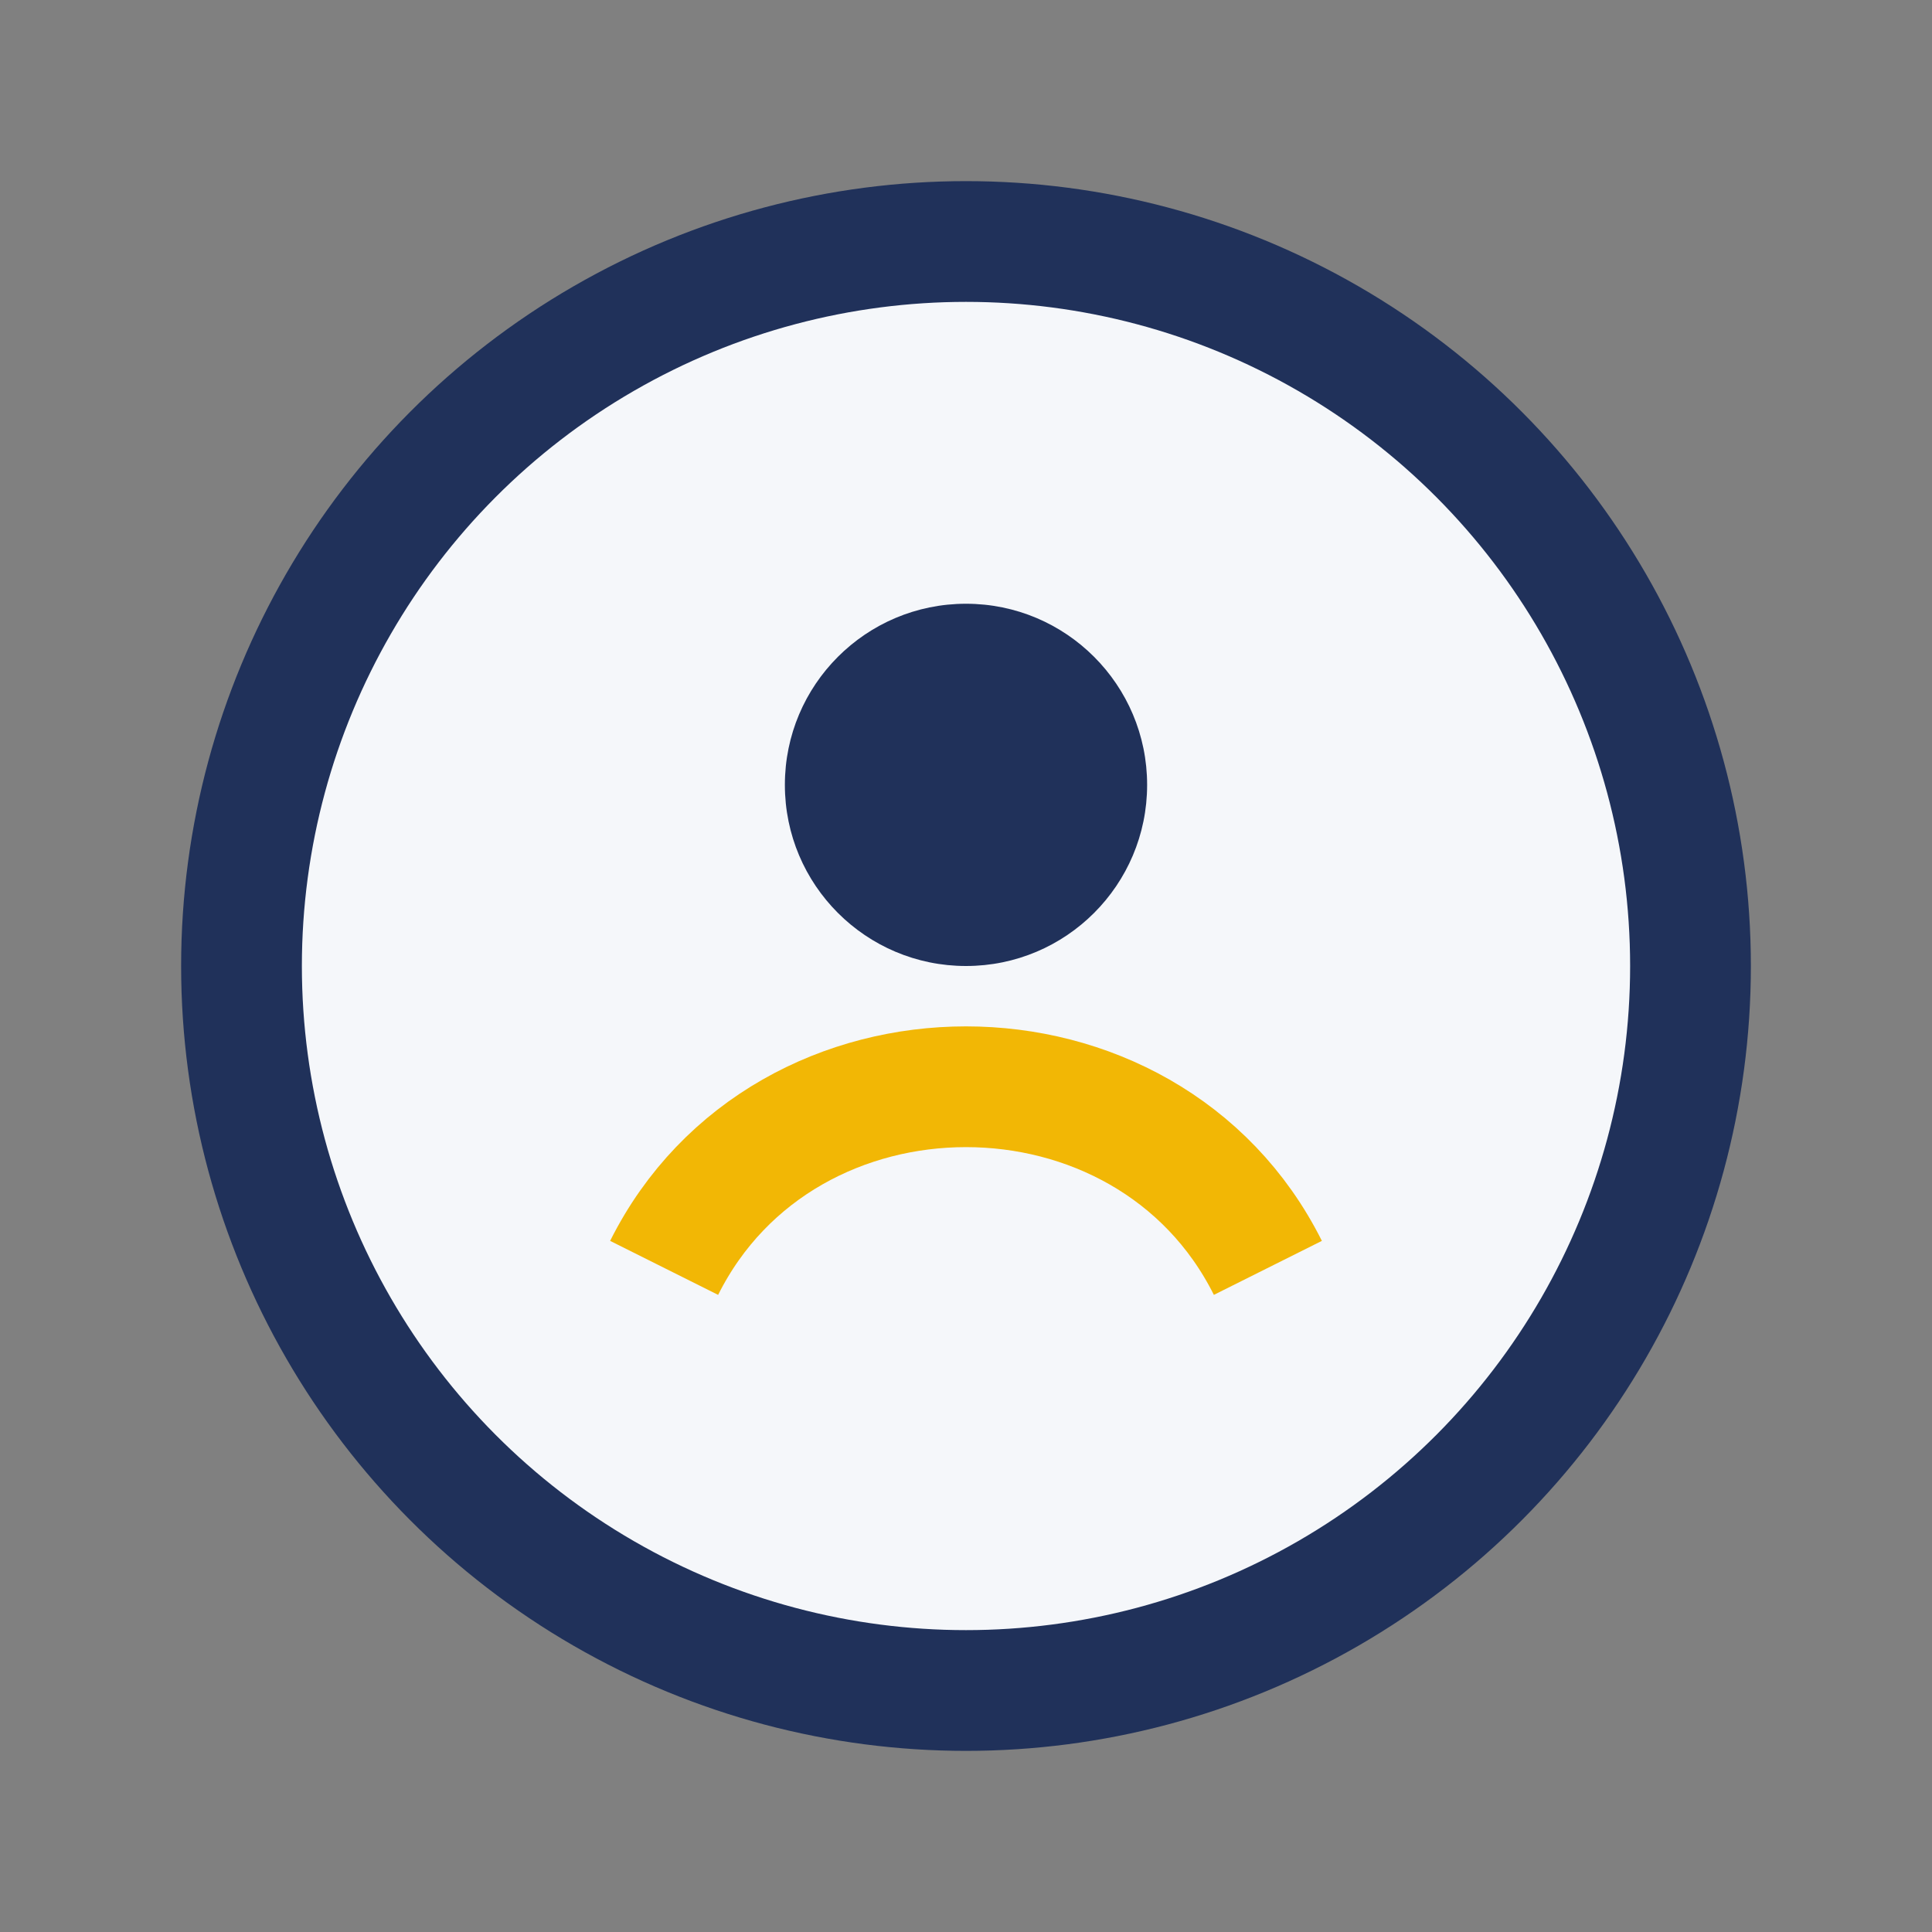
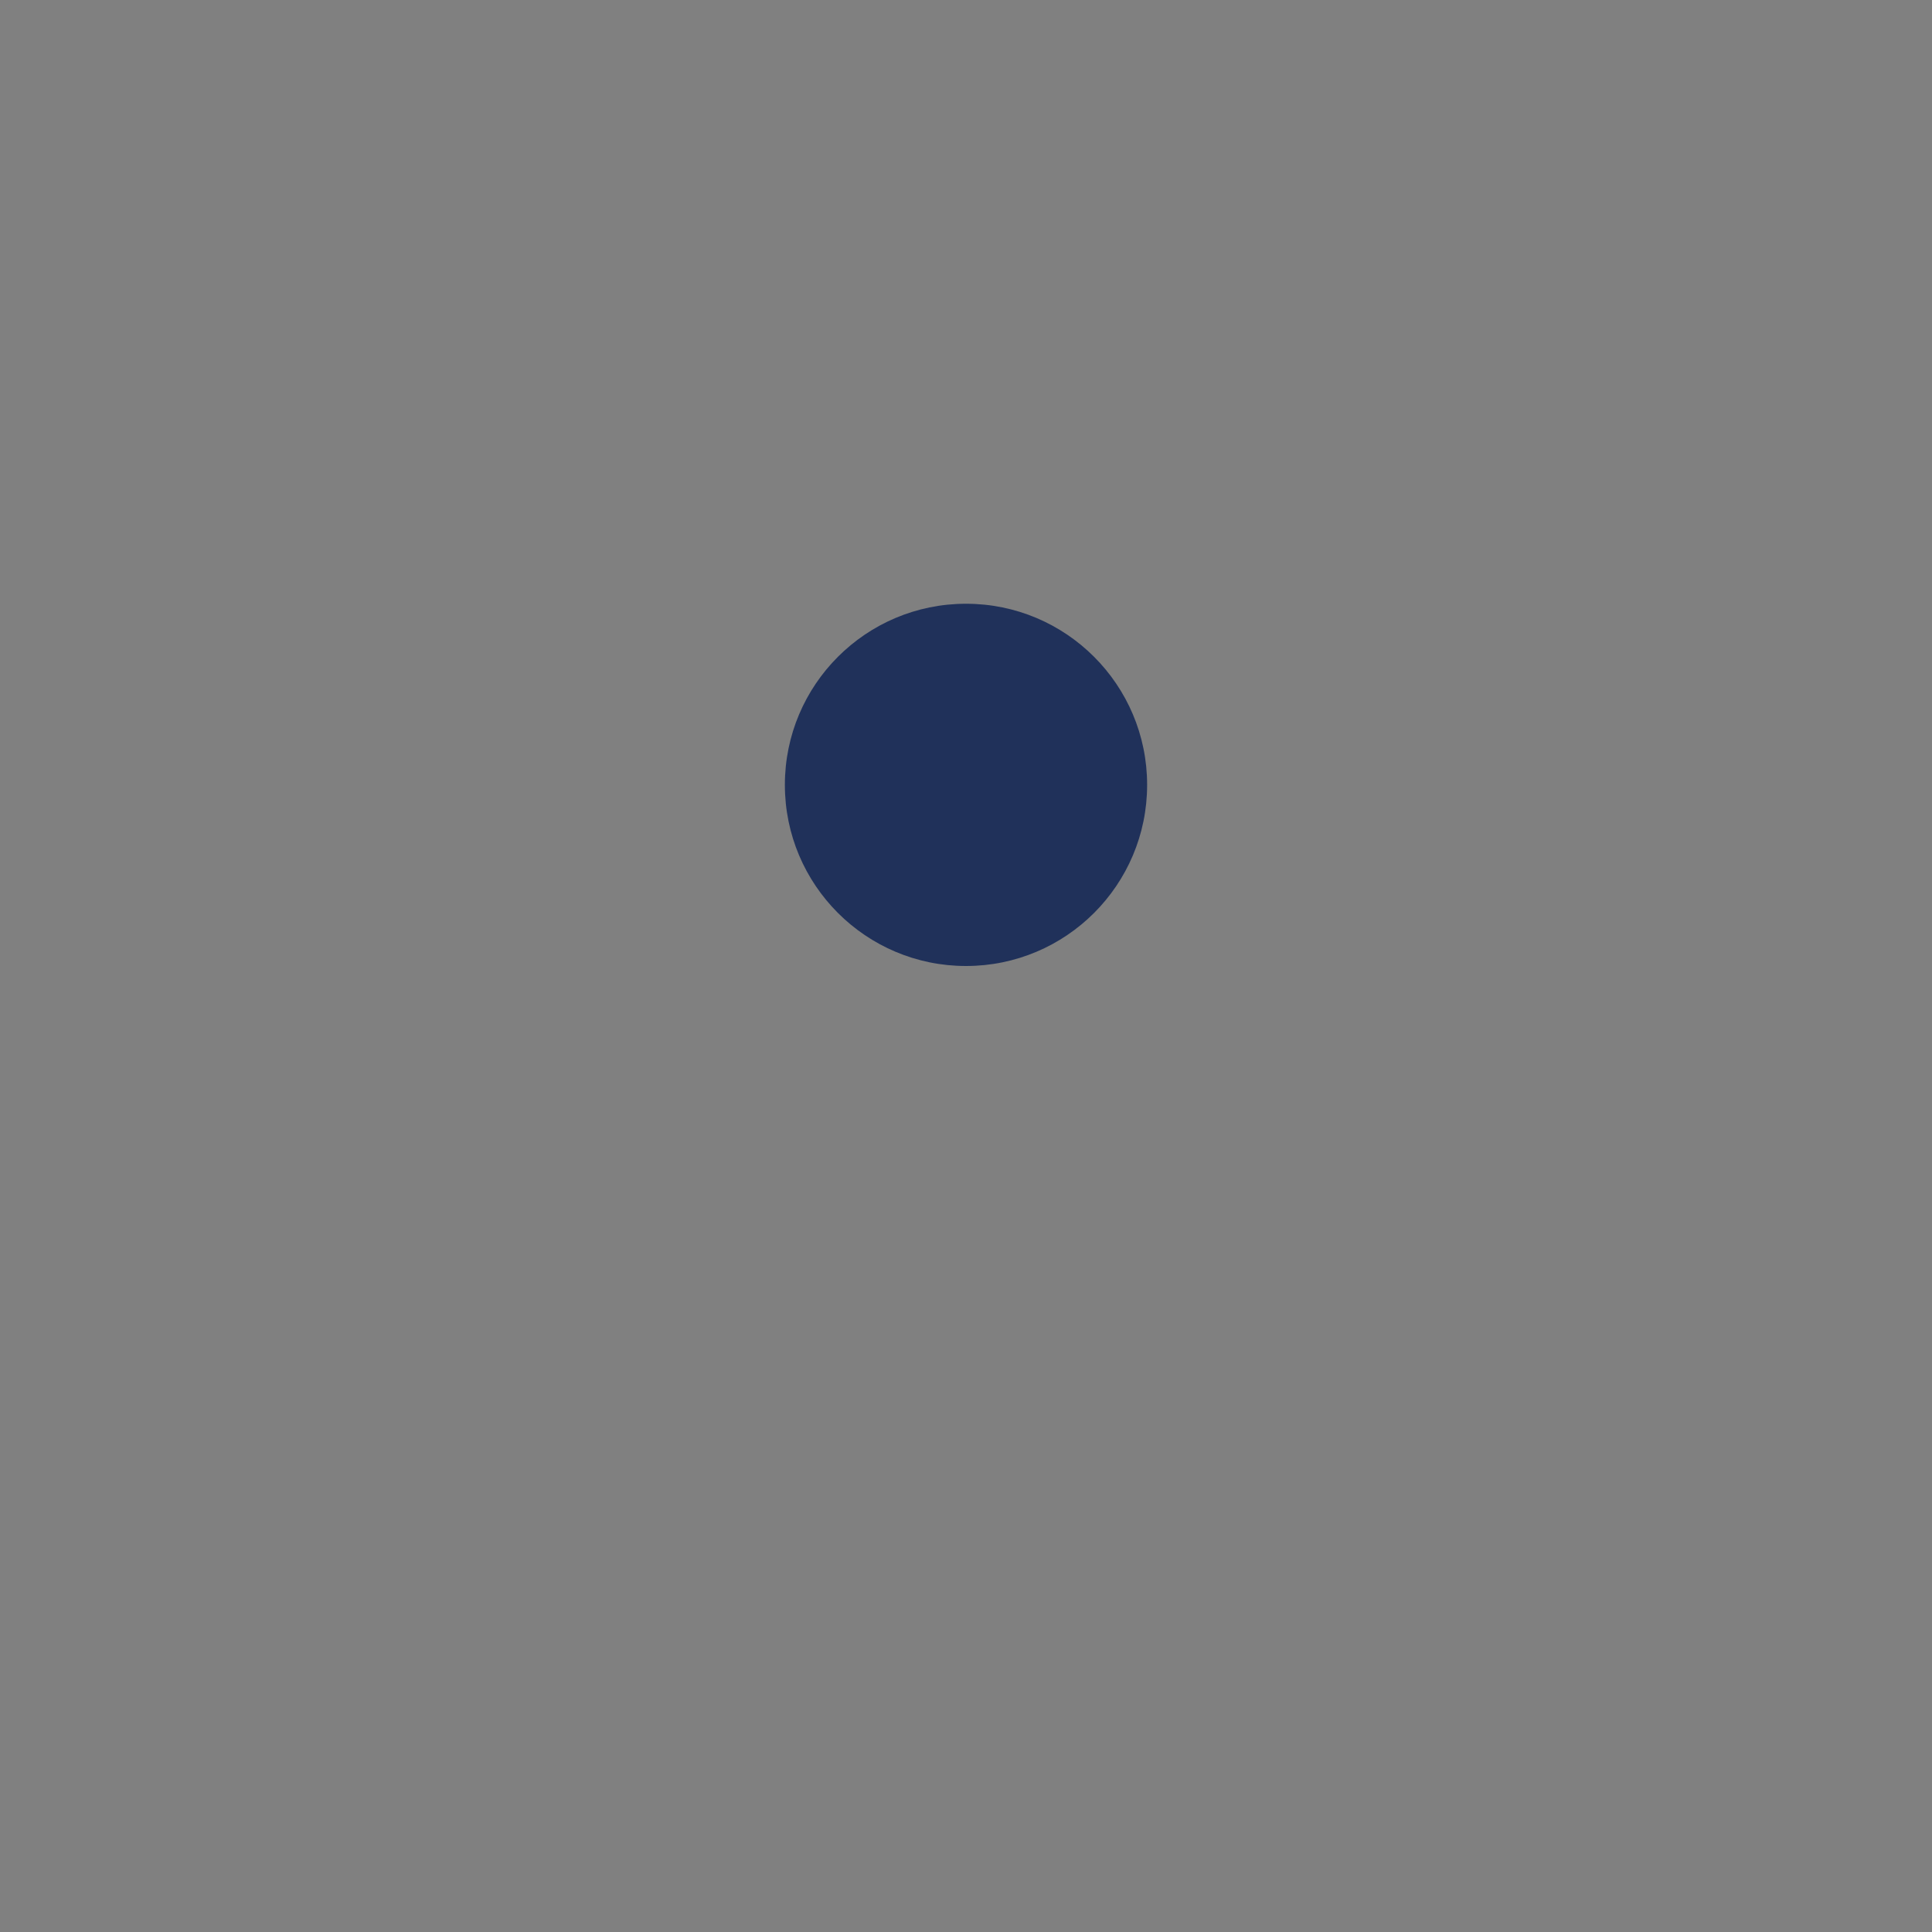
<svg xmlns="http://www.w3.org/2000/svg" width="32" height="32" viewBox="0 0 32 32">
  <rect x="0" y="0" width="32" height="32" fill="#808080" stroke="none" />
-   <circle cx="16" cy="16" r="12" fill="#F5F7FA" stroke="#20315A" stroke-width="2" />
  <circle cx="16" cy="13" r="3" fill="#20315A" />
-   <path d="M11 21c2-4 8-4 10 0" stroke="#F2B705" stroke-width="2" fill="none" />
</svg>